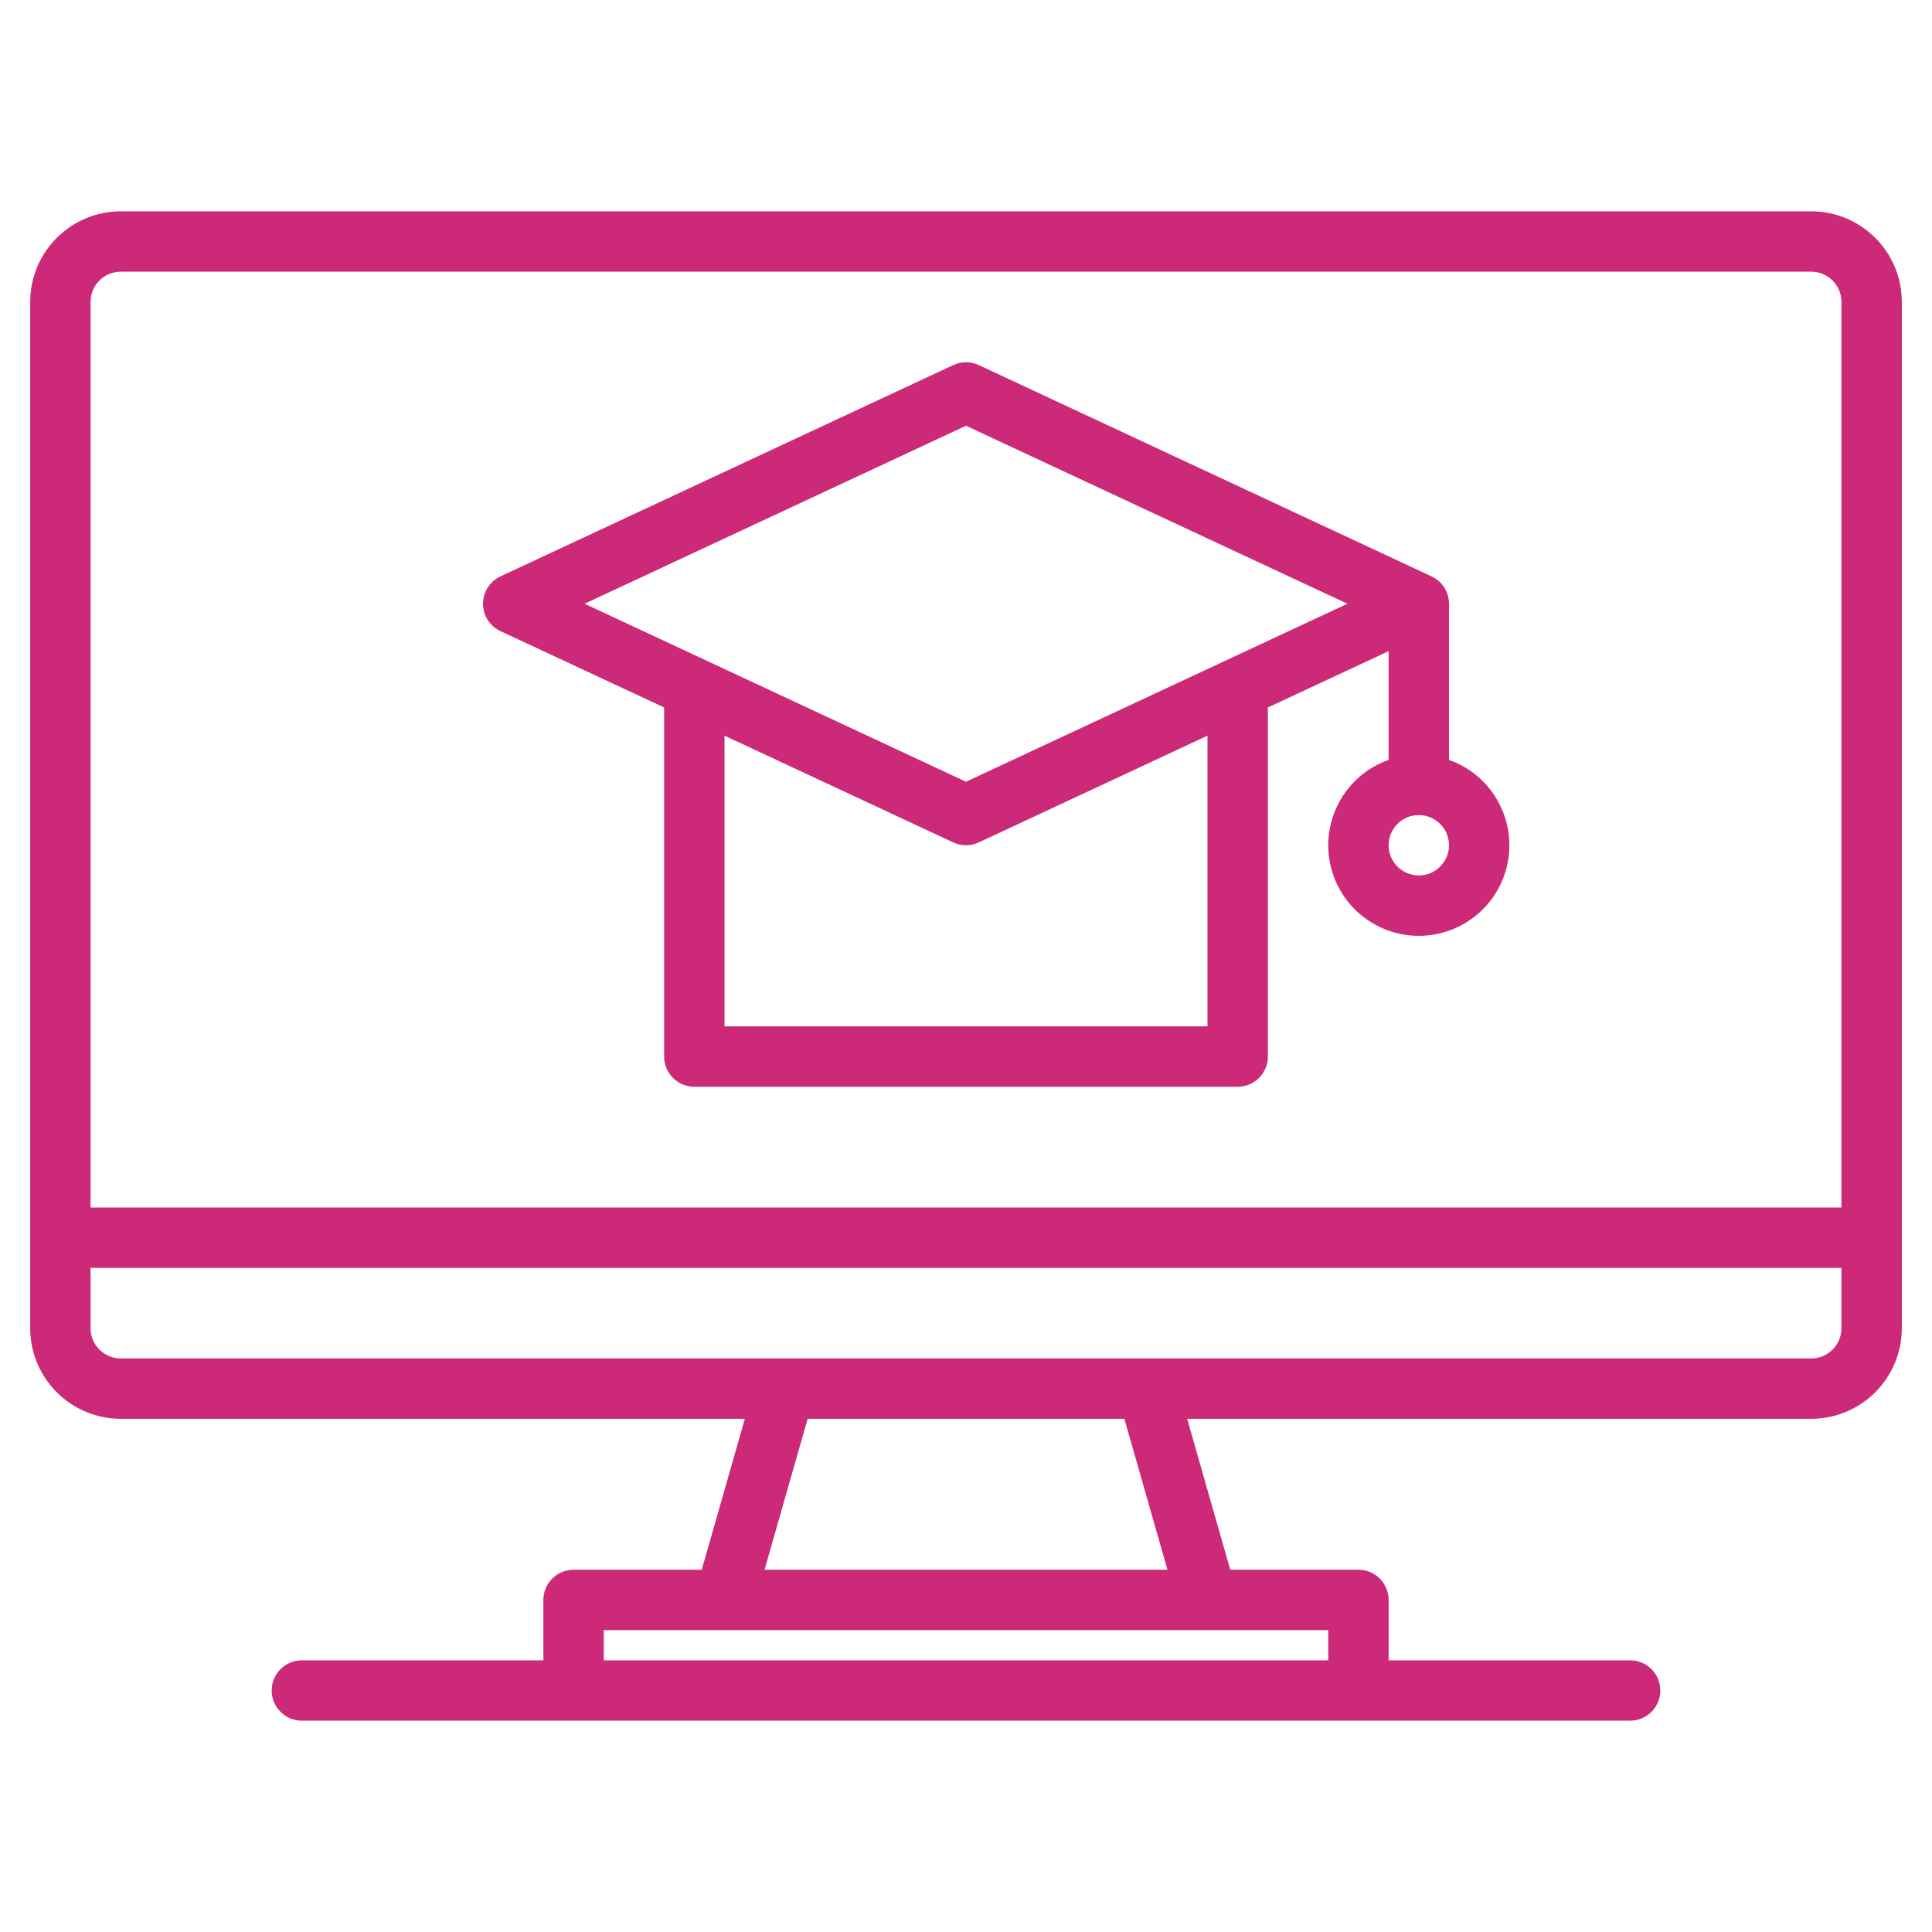
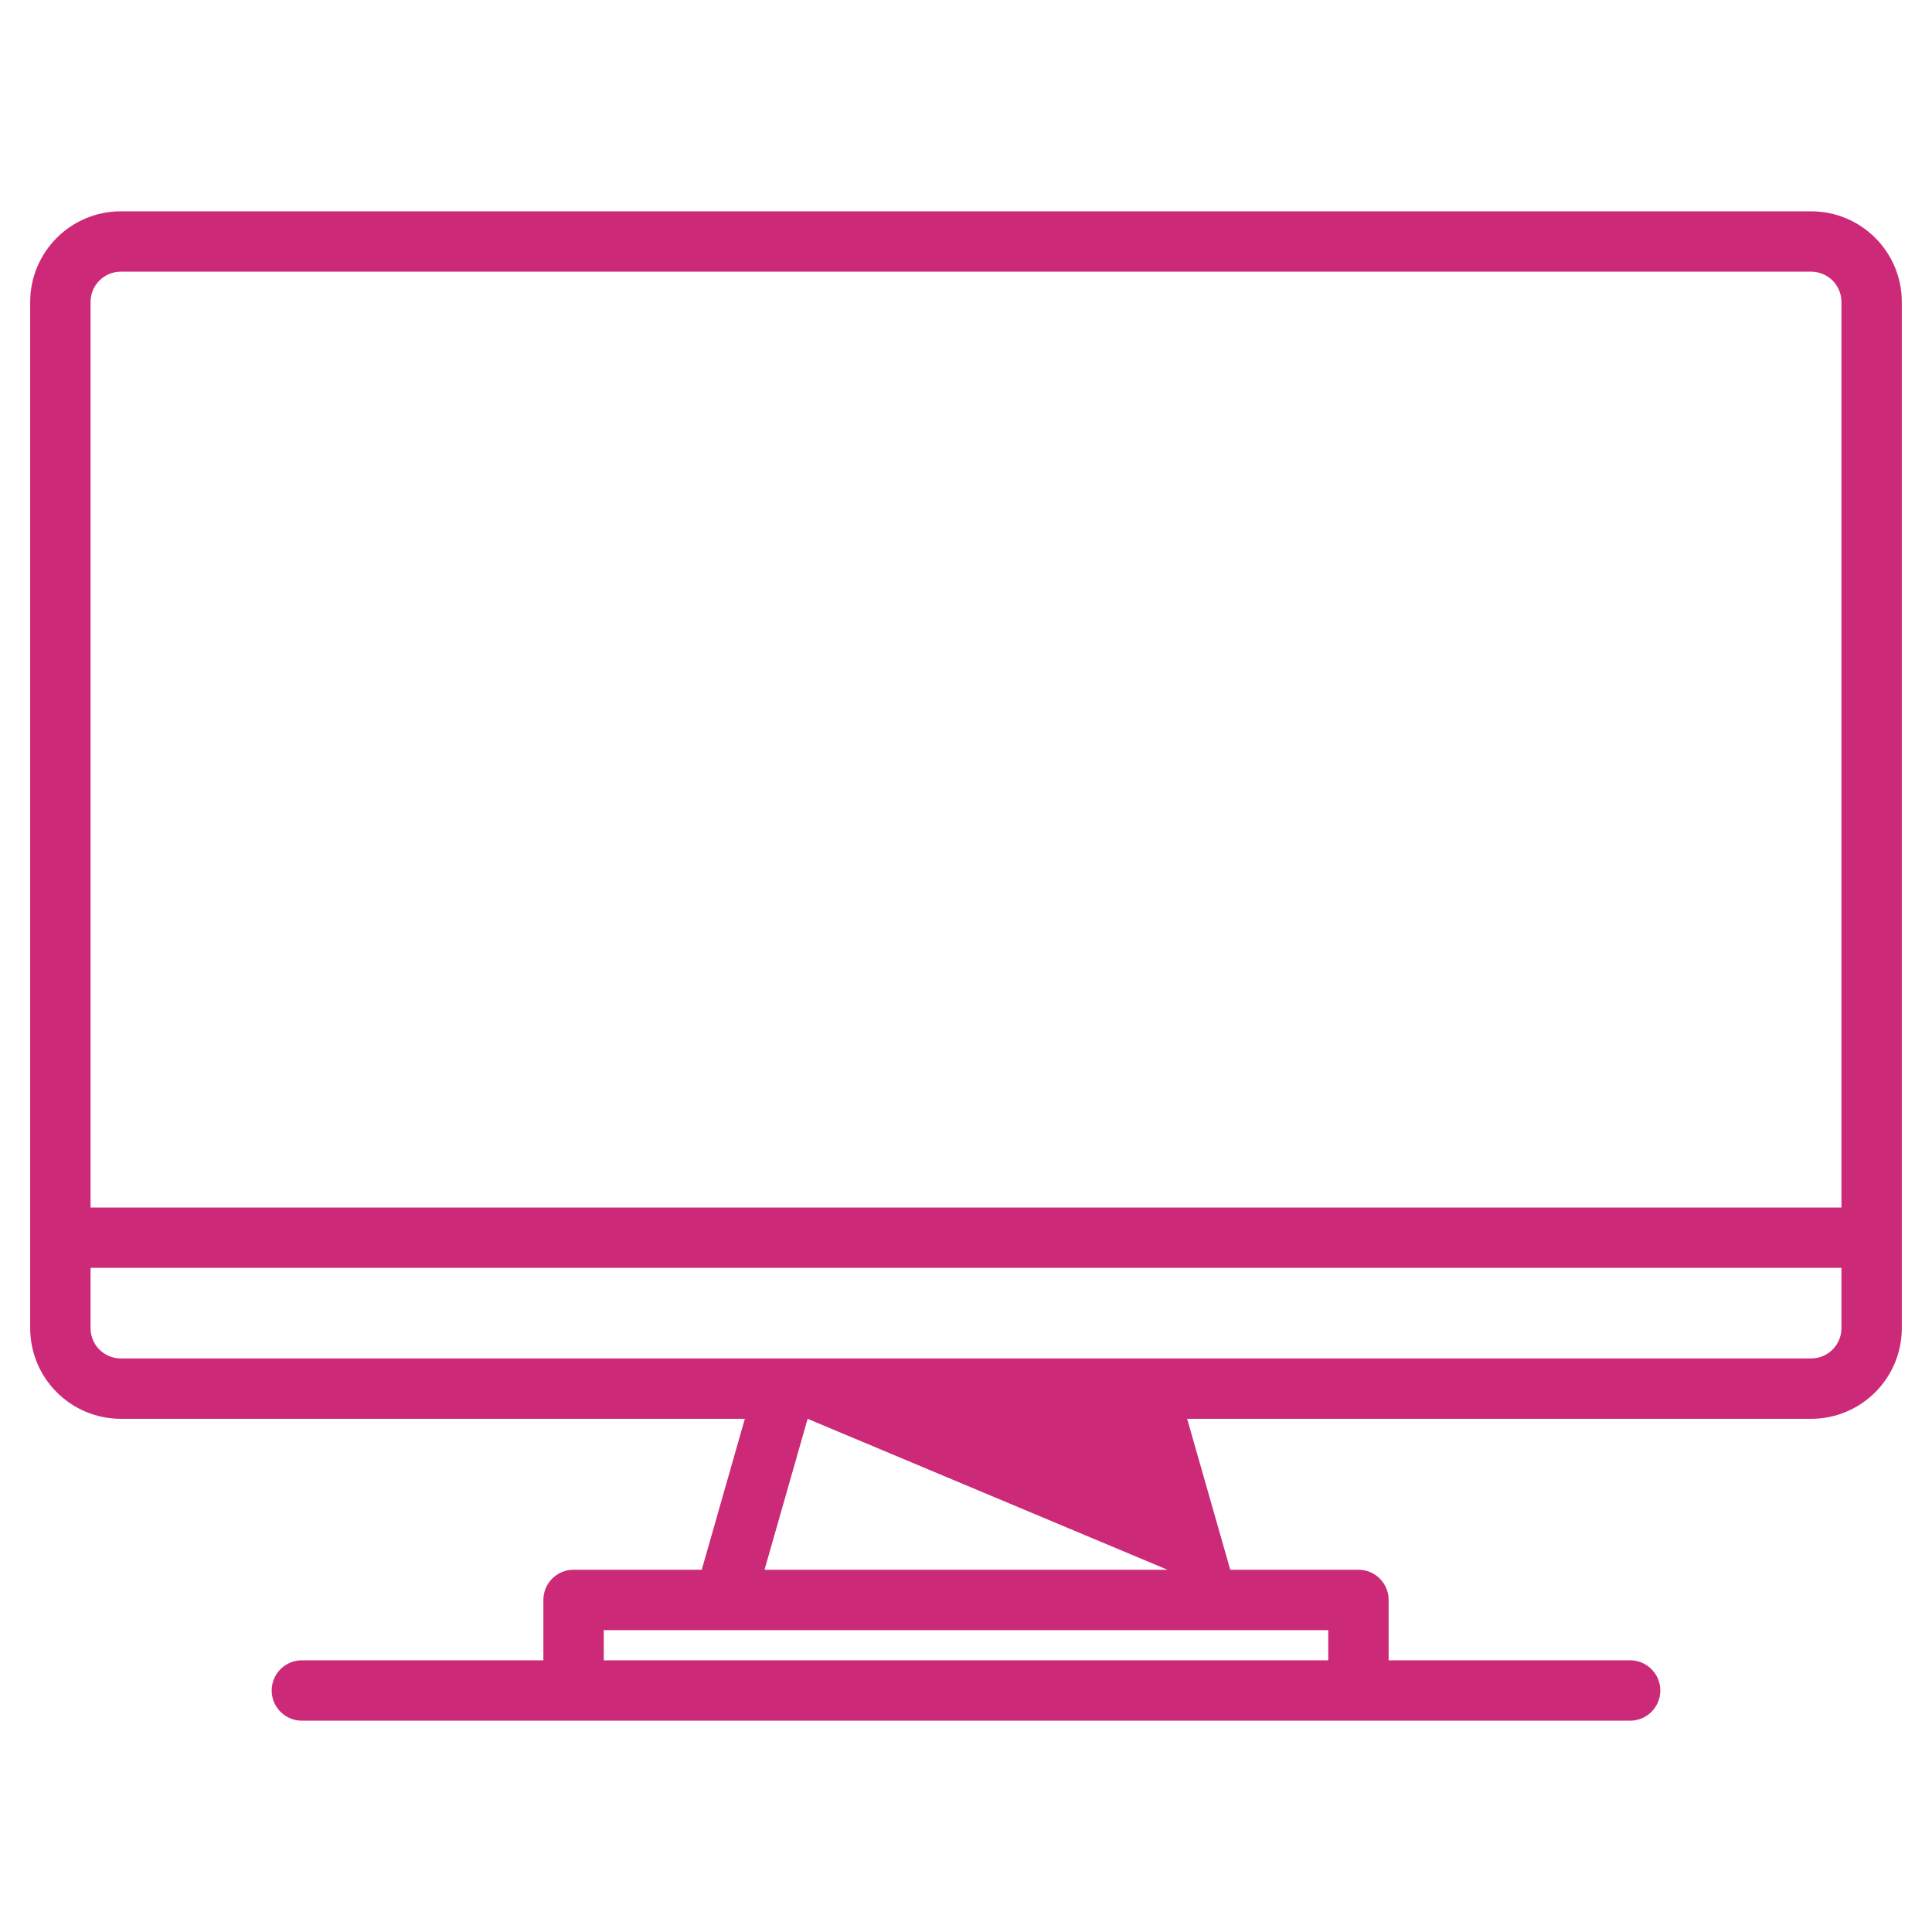
<svg xmlns="http://www.w3.org/2000/svg" version="1.1" x="0" y="0" width="69.632" height="69.632" viewBox="0, 0, 512, 512">
  <g id="Ebene_1">
    <g>
-       <path d="M480,56 L32,56 C18.752,56.018 8.018,66.752 8,80 L8,352 C8.018,365.248 18.752,375.982 32,376 L197.39,376 L185.97,416 L152,416 C147.582,416 144,419.582 144,424 L144,440 L80,440 C75.582,440 72,443.582 72,448 C72,452.418 75.582,456 80,456 L432,456 C436.418,456 440,452.418 440,448 C440,443.582 436.418,440 432,440 L368,440 L368,424 C368,419.582 364.418,416 360,416 L326.03,416 L314.61,376 L480,376 C493.248,375.982 503.982,365.248 504,352 L504,80 C503.982,66.752 493.248,56.018 480,56 z M352,432 L352,440 L160,440 L160,432 z M202.61,416 L214.03,376 L297.97,376 L309.39,416 z M488,352 C487.994,356.416 484.416,359.994 480,360 L32,360 C27.584,359.994 24.006,356.416 24,352 L24,336 L488,336 z M488,320 L24,320 L24,80 C24.006,75.584 27.584,72.006 32,72 L480,72 C484.416,72.006 487.994,75.584 488,80 z" fill="#CC2A78" />
-       <path d="M384,201.38 L384,160 C384,156.891 382.198,154.064 379.38,152.75 L259.38,96.75 C257.238,95.75 254.762,95.75 252.62,96.75 L132.62,152.75 C129.803,154.064 128.002,156.891 128.002,160 C128.002,163.109 129.803,165.936 132.62,167.25 L176,187.49 L176,280 C176,284.418 179.582,288 184,288 L328,288 C332.418,288 336,284.418 336,280 L336,187.49 L368,172.56 L368,201.38 C356.98,205.276 350.369,216.545 352.346,228.066 C354.322,239.586 364.311,248.007 376,248.007 C387.689,248.007 397.678,239.586 399.654,228.066 C401.631,216.545 395.02,205.276 384,201.38 z M320,272 L192,272 L192,194.96 L252.62,223.25 C254.762,224.25 257.238,224.25 259.38,223.25 L320,194.96 z M256,207.17 L154.92,160 L256,112.83 L357.08,160 z M376,232 C371.582,232 368,228.418 368,224 C368,219.582 371.582,216 376,216 C380.418,216 384,219.582 384,224 C383.994,228.416 380.416,231.994 376,232 z" fill="#CC2A78" />
+       <path d="M480,56 L32,56 C18.752,56.018 8.018,66.752 8,80 L8,352 C8.018,365.248 18.752,375.982 32,376 L197.39,376 L185.97,416 L152,416 C147.582,416 144,419.582 144,424 L144,440 L80,440 C75.582,440 72,443.582 72,448 C72,452.418 75.582,456 80,456 L432,456 C436.418,456 440,452.418 440,448 C440,443.582 436.418,440 432,440 L368,440 L368,424 C368,419.582 364.418,416 360,416 L326.03,416 L314.61,376 L480,376 C493.248,375.982 503.982,365.248 504,352 L504,80 C503.982,66.752 493.248,56.018 480,56 z M352,432 L352,440 L160,440 L160,432 z M202.61,416 L214.03,376 L309.39,416 z M488,352 C487.994,356.416 484.416,359.994 480,360 L32,360 C27.584,359.994 24.006,356.416 24,352 L24,336 L488,336 z M488,320 L24,320 L24,80 C24.006,75.584 27.584,72.006 32,72 L480,72 C484.416,72.006 487.994,75.584 488,80 z" fill="#CC2A78" />
    </g>
  </g>
</svg>